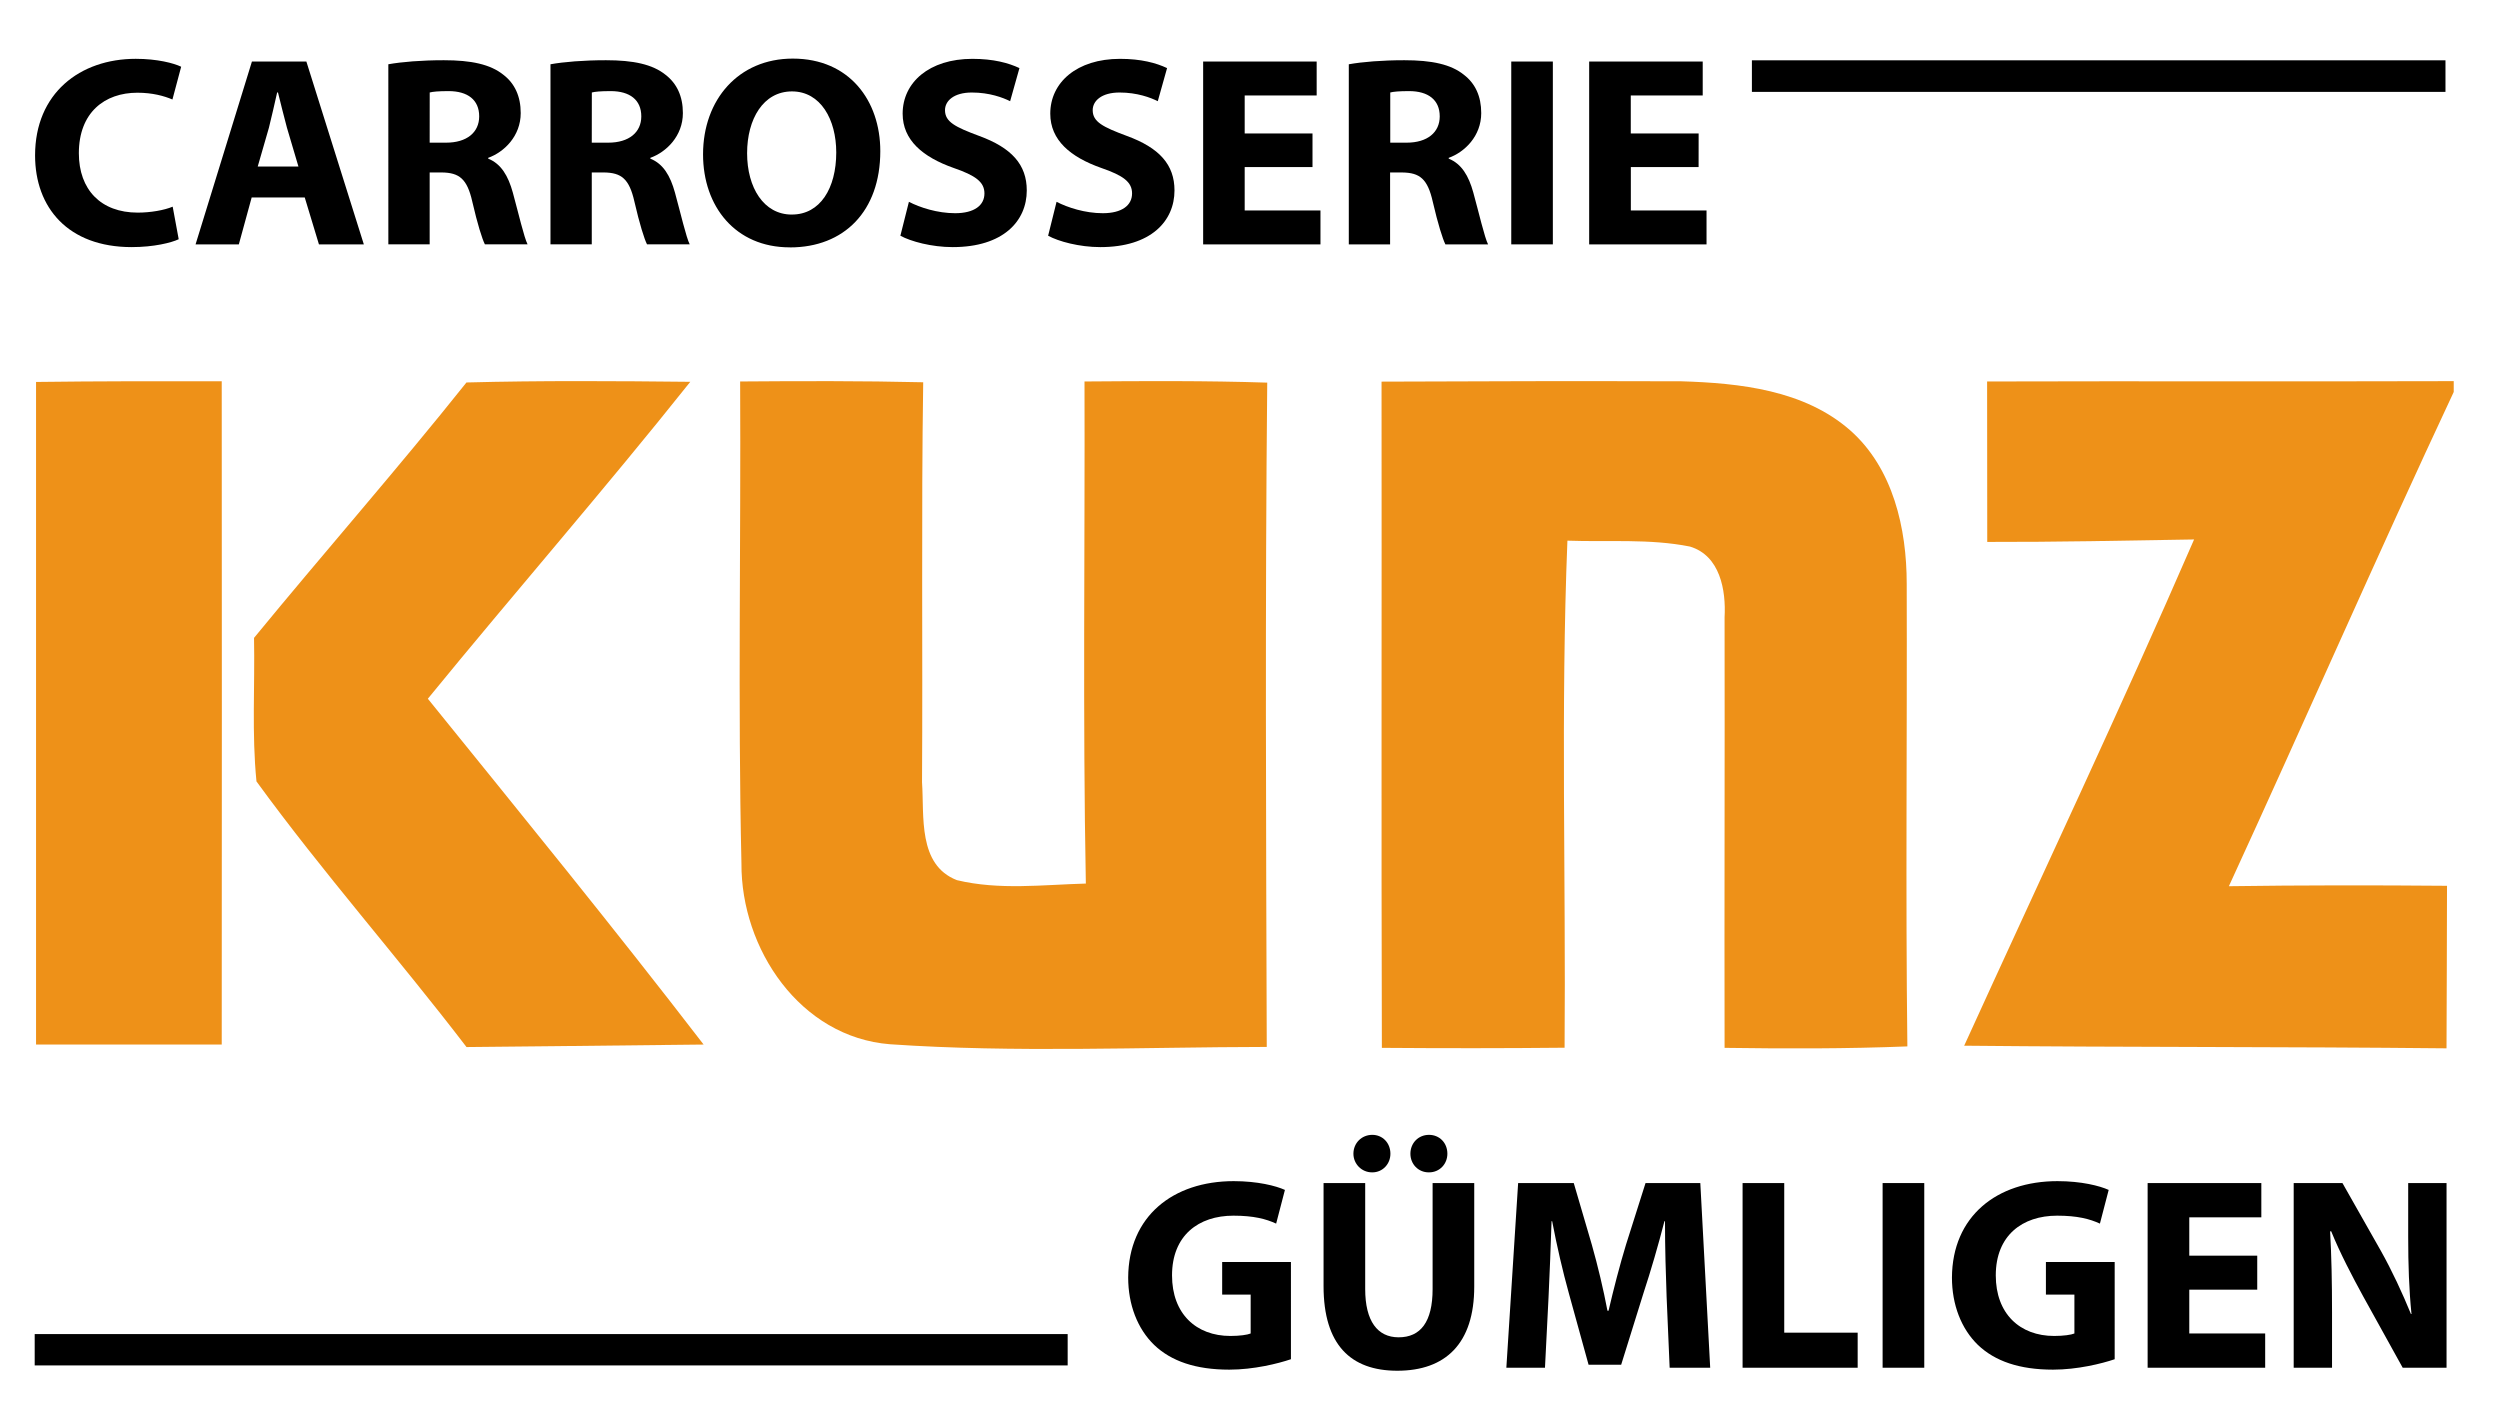
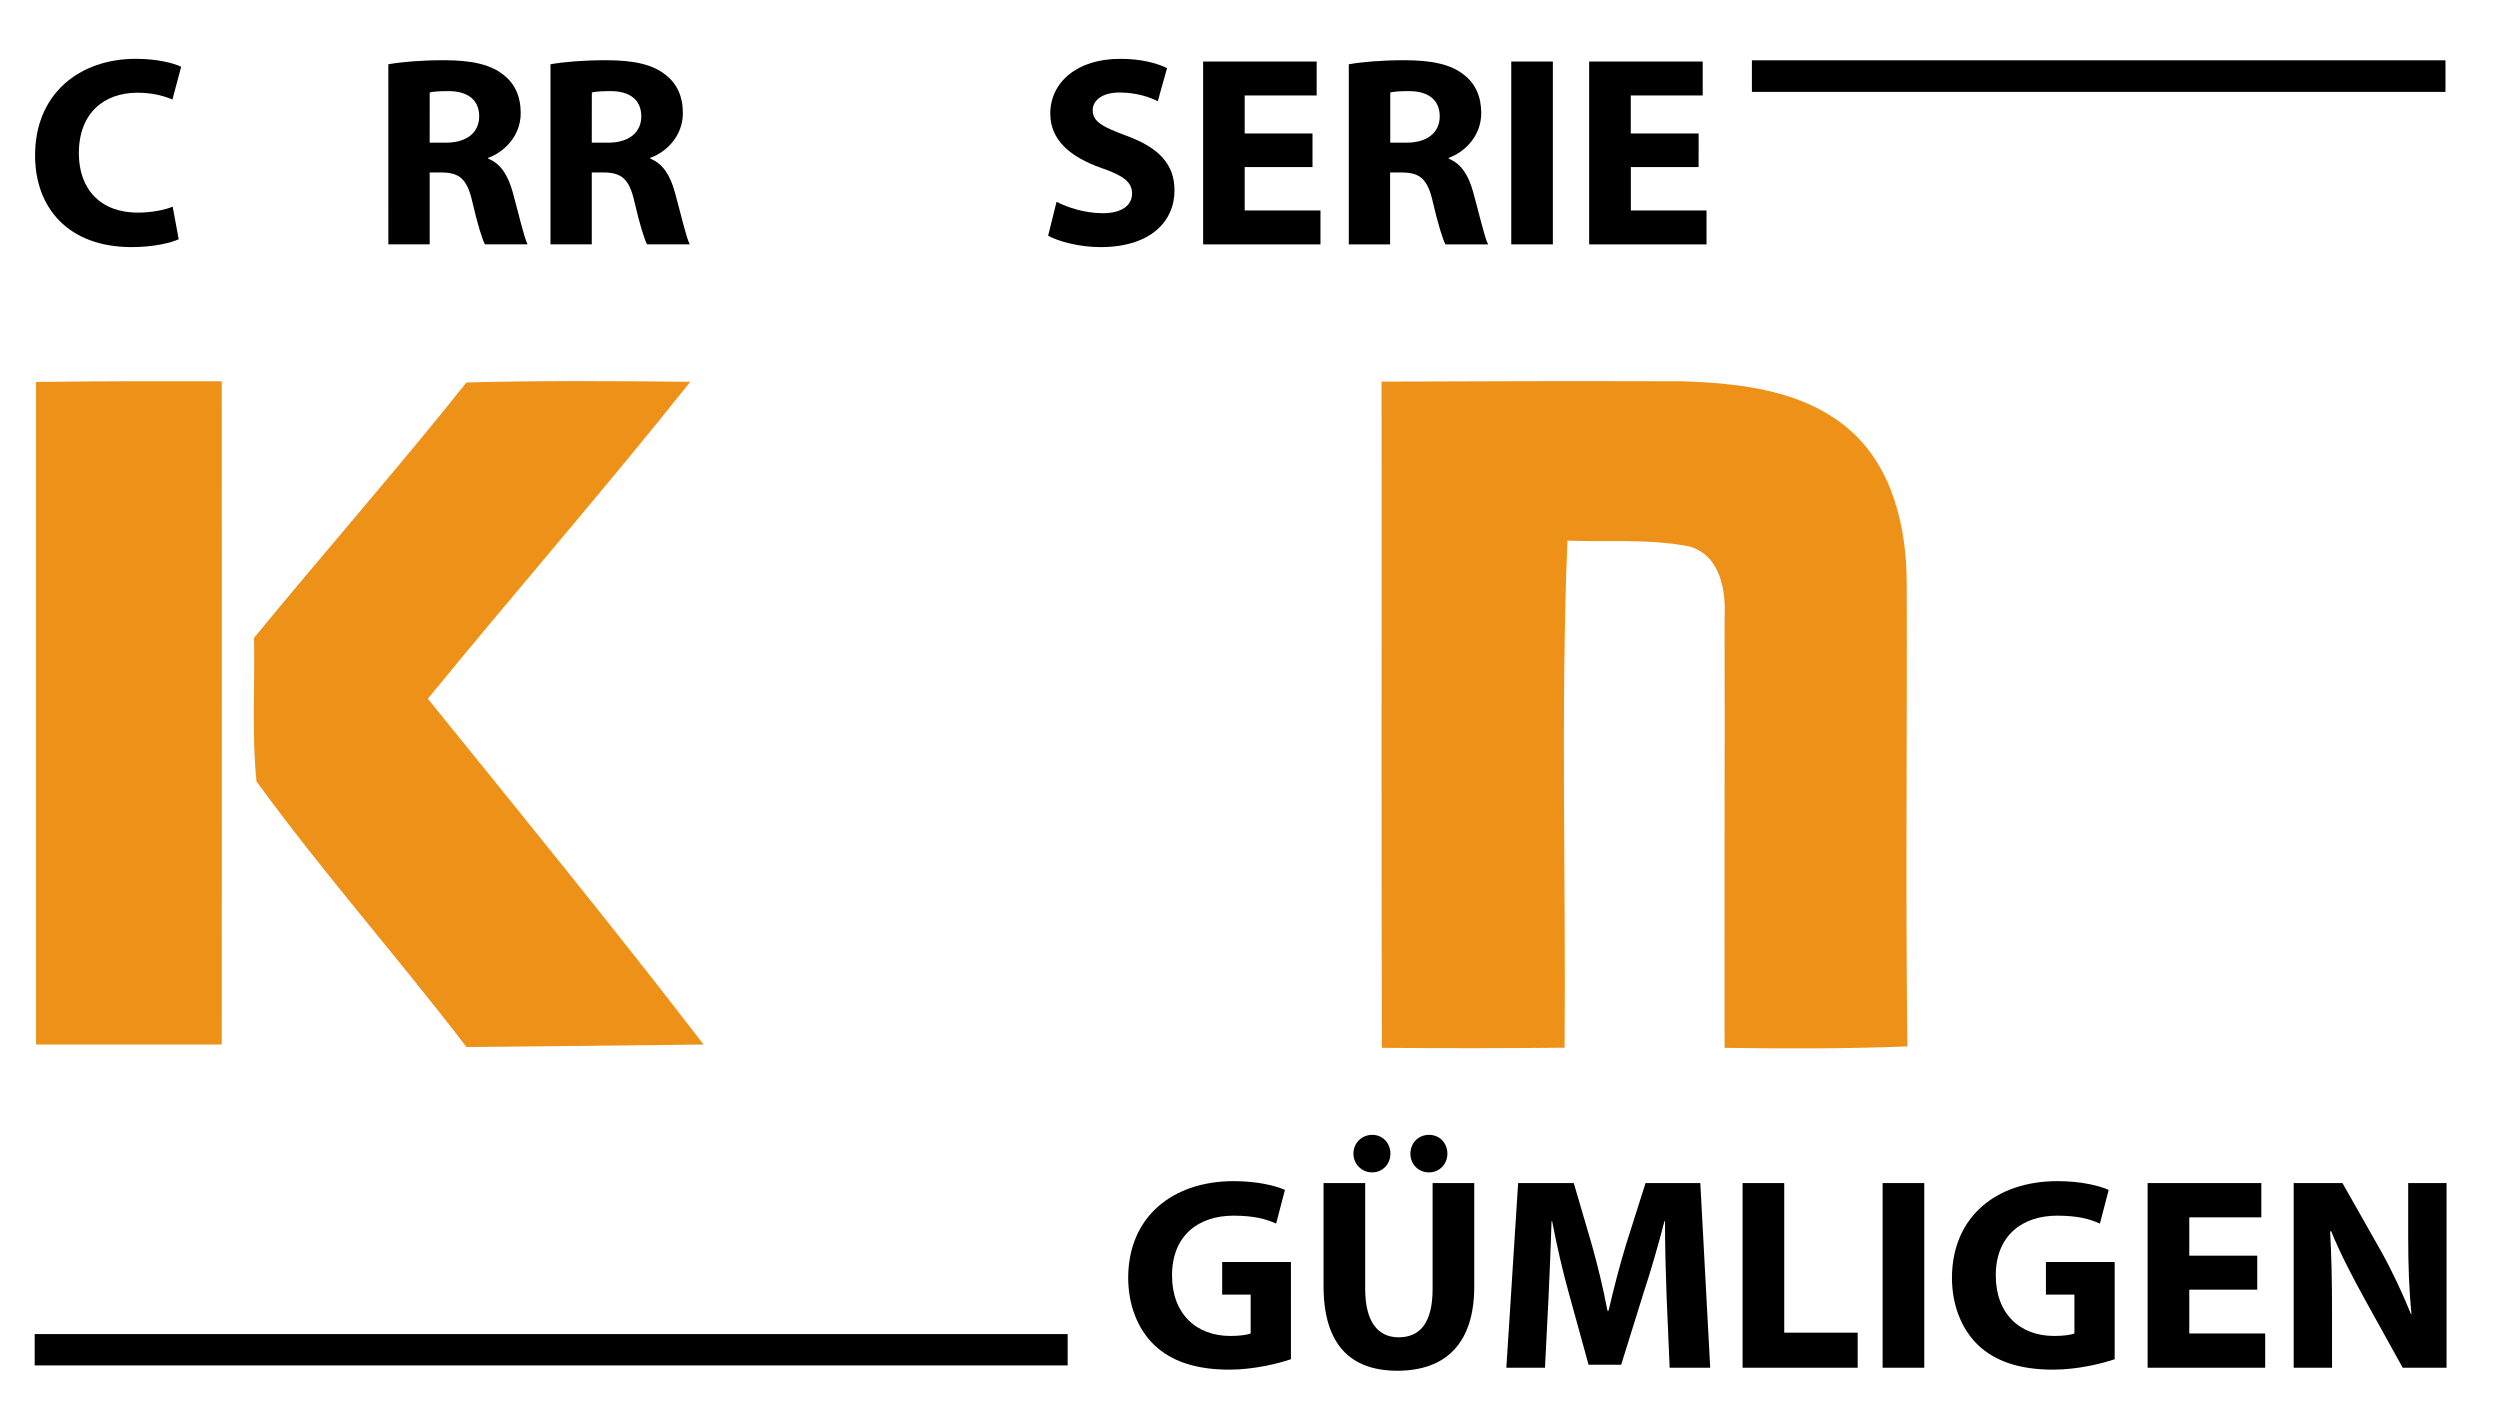
<svg xmlns="http://www.w3.org/2000/svg" version="1.1" id="Ebene_1" x="0px" y="0px" width="110.55px" height="62.359px" viewBox="0 0 110.55 62.359" enable-background="new 0 0 110.55 62.359" xml:space="preserve">
  <g>
    <g>
      <path d="M57.084,60.105c-0.57,0.194-1.647,0.461-2.726,0.461c-1.49,0-2.568-0.376-3.319-1.091c-0.739-0.715-1.151-1.78-1.151-2.98    c0.012-2.714,1.987-4.265,4.665-4.265c1.054,0,1.865,0.206,2.266,0.388l-0.388,1.49c-0.448-0.206-0.993-0.351-1.89-0.351    c-1.539,0-2.714,0.872-2.714,2.641c0,1.696,1.066,2.678,2.581,2.678c0.412,0,0.751-0.049,0.896-0.109v-1.72h-1.26v-1.442h3.041    V60.105z" />
      <path d="M60.369,52.315v4.688c0,1.418,0.545,2.133,1.478,2.133c0.97,0,1.503-0.679,1.503-2.133v-4.688h1.841v4.58    c0,2.52-1.271,3.719-3.404,3.719c-2.06,0-3.259-1.15-3.259-3.743v-4.556H60.369z M60.672,51.842c-0.461,0-0.824-0.375-0.824-0.823    c0-0.473,0.363-0.836,0.836-0.836c0.448,0,0.8,0.351,0.8,0.836c0,0.448-0.339,0.823-0.8,0.823H60.672z M63.18,51.842    c-0.473,0-0.812-0.375-0.812-0.823c0-0.473,0.351-0.836,0.823-0.836c0.461,0,0.812,0.351,0.812,0.836    c0,0.448-0.339,0.823-0.812,0.823H63.18z" />
      <path d="M73.698,57.355c-0.036-0.981-0.072-2.156-0.072-3.355h-0.024c-0.267,1.042-0.605,2.205-0.921,3.162l-0.993,3.187h-1.441    l-0.873-3.163c-0.267-0.957-0.533-2.107-0.738-3.186H68.61c-0.036,1.103-0.085,2.362-0.134,3.38l-0.157,3.102h-1.708l0.521-8.166    h2.46l0.799,2.727c0.267,0.944,0.51,1.962,0.691,2.919h0.048c0.219-0.944,0.497-2.022,0.775-2.932l0.86-2.714h2.423l0.437,8.166    h-1.793L73.698,57.355z" />
      <path d="M77.057,52.315h1.842v6.615h3.247v1.551h-5.089V52.315z" />
      <path d="M85.091,52.315v8.166h-1.842v-8.166H85.091z" />
      <path d="M93.512,60.105c-0.57,0.194-1.648,0.461-2.727,0.461c-1.49,0-2.568-0.376-3.319-1.091c-0.739-0.715-1.151-1.78-1.151-2.98    c0.013-2.714,1.987-4.265,4.665-4.265c1.054,0,1.865,0.206,2.266,0.388l-0.388,1.49c-0.448-0.206-0.994-0.351-1.891-0.351    c-1.538,0-2.714,0.872-2.714,2.641c0,1.696,1.066,2.678,2.581,2.678c0.412,0,0.751-0.049,0.896-0.109v-1.72h-1.26v-1.442h3.041    V60.105z" />
      <path d="M99.815,57.028H96.81v1.938h3.356v1.515h-5.198v-8.166h5.028v1.515H96.81v1.696h3.005V57.028z" />
      <path d="M101.427,60.481v-8.166h2.156l1.696,2.993c0.484,0.859,0.957,1.877,1.333,2.798h0.024    c-0.109-1.078-0.146-2.181-0.146-3.416v-2.375h1.696v8.166h-1.939l-1.744-3.15c-0.484-0.884-1.03-1.926-1.418-2.883h-0.048    c0.061,1.09,0.085,2.241,0.085,3.574v2.459H101.427z" />
    </g>
    <rect x="1.534" y="58.993" width="45.678" height="1.386" />
  </g>
  <g>
    <path fill="#EE9118" d="M1.594,16.89c2.734-0.036,5.477-0.036,8.211-0.029c0.007,9.826,0.007,19.5,0,29.328H1.594V16.89z" />
    <path fill="#EE9118" d="M20.627,16.913c3.294-0.087,6.596-0.065,9.897-0.029c-3.781,4.749-7.767,9.316-11.605,14.014   c4.146,5.128,8.173,10.063,12.195,15.292c-3.557,0.043-10.485,0.111-10.485,0.111c-3.033-3.965-6.356-7.717-9.288-11.747   c-0.21-2.105-0.066-4.229-0.108-6.347C14.343,24.417,17.572,20.745,20.627,16.913z" />
-     <path fill="#EE9118" d="M32.729,16.869c2.698-0.021,5.396-0.029,8.095,0.035c-0.088,5.892-0.016,11.789-0.052,17.688   c0.103,1.499-0.195,3.653,1.542,4.328c1.87,0.45,3.803,0.203,5.702,0.151c-0.139-7.396-0.037-14.8-0.059-22.202   c2.69-0.021,5.389-0.037,8.08,0.051c-0.096,9.789-0.052,19.585-0.021,29.375c-5.551,0.008-11.122,0.262-16.656-0.118   c-3.984-0.312-6.595-4.224-6.573-7.998C32.626,31.079,32.766,23.975,32.729,16.869z" />
    <path fill="#EE9118" d="M61.092,16.876c4.421-0.021,8.837-0.029,13.261-0.015c2.586,0.08,5.431,0.386,7.461,2.167   c1.903,1.68,2.501,4.343,2.501,6.786c0.021,6.822-0.053,13.635,0.029,20.458c-2.691,0.107-5.39,0.102-8.083,0.064   c-0.013-6.35,0.012-12.69,0-19.04c0.067-1.2-0.2-2.728-1.532-3.127c-1.782-0.356-3.613-0.195-5.418-0.261   c-0.299,7.469-0.065,14.943-0.125,22.422c-2.688,0.027-5.386,0.027-8.08,0.006C61.076,36.519,61.105,26.702,61.092,16.876z" />
-     <path fill="#EE9118" d="M87.87,16.869c6.881-0.021,13.753,0.007,20.634-0.015v0.479c-3.398,7.251-6.598,14.583-9.943,21.855   c3.215-0.046,6.43-0.046,9.646-0.018c0,2.393-0.017,4.785-0.022,7.187c-7.109-0.074-14.22-0.044-21.329-0.116   c3.396-7.455,6.9-14.864,10.167-22.386c-3.058,0.051-6.103,0.116-9.147,0.109C87.87,21.604,87.87,19.232,87.87,16.869z" />
  </g>
  <g>
    <path d="M7.902,10.579c-0.325,0.155-1.101,0.348-2.081,0.348c-2.817,0-4.27-1.751-4.27-4.055c0-2.747,1.984-4.271,4.452-4.271   c0.955,0,1.682,0.193,2.008,0.35L7.625,4.4C7.262,4.244,6.741,4.1,6.077,4.1c-1.451,0-2.59,0.875-2.59,2.676   c0,1.607,0.97,2.626,2.602,2.626c0.569,0,1.173-0.106,1.547-0.263L7.902,10.579z" />
-     <path d="M11.129,8.732l-0.568,2.075H8.648l2.492-8.085h2.408l2.541,8.085h-1.985l-0.628-2.075H11.129z M13.197,7.365l-0.508-1.716   c-0.133-0.479-0.277-1.092-0.397-1.561h-0.037c-0.111,0.479-0.243,1.093-0.364,1.561l-0.495,1.716H13.197z" />
    <path d="M17.172,2.842c0.593-0.106,1.464-0.179,2.456-0.179c1.208,0,2.055,0.179,2.635,0.646c0.497,0.383,0.763,0.948,0.763,1.691   c0,1.02-0.736,1.728-1.438,1.979v0.036c0.569,0.229,0.883,0.755,1.089,1.5c0.253,0.924,0.496,1.979,0.652,2.29h-1.887   c-0.122-0.24-0.326-0.888-0.556-1.884c-0.229-1.02-0.581-1.283-1.343-1.295H19v3.179h-1.827L17.172,2.842L17.172,2.842z M19,6.309   h0.726c0.919,0,1.464-0.456,1.464-1.163c0-0.73-0.507-1.117-1.354-1.117c-0.448,0-0.703,0.025-0.834,0.061L19,6.309L19,6.309z" />
    <path d="M24.342,2.842c0.592-0.106,1.463-0.179,2.455-0.179c1.209,0,2.057,0.179,2.636,0.646c0.496,0.383,0.764,0.948,0.764,1.691   c0,1.02-0.737,1.728-1.439,1.979v0.036c0.569,0.229,0.883,0.755,1.088,1.5c0.254,0.924,0.496,1.979,0.653,2.29h-1.888   c-0.121-0.24-0.326-0.888-0.556-1.884c-0.229-1.02-0.58-1.283-1.342-1.295h-0.545v3.179h-1.826V2.842L24.342,2.842z M26.168,6.309   h0.727c0.919,0,1.463-0.456,1.463-1.163c0-0.73-0.508-1.117-1.354-1.117c-0.448,0-0.702,0.025-0.833,0.061L26.168,6.309   L26.168,6.309z" />
-     <path d="M34.923,10.938c-2.407,0-3.834-1.811-3.834-4.112c0-2.425,1.572-4.235,3.968-4.235c2.504,0,3.87,1.861,3.87,4.091   c0,2.664-1.609,4.258-3.991,4.258L34.923,10.938L34.923,10.938z M35.021,9.487c1.246,0,1.958-1.162,1.958-2.746   c0-1.452-0.688-2.699-1.958-2.699c-1.271,0-1.984,1.224-1.984,2.734c0,1.524,0.738,2.712,1.972,2.712L35.021,9.487L35.021,9.487z" />
-     <path d="M40.192,8.924c0.484,0.252,1.259,0.504,2.044,0.504c0.848,0,1.296-0.347,1.296-0.875c0-0.503-0.388-0.791-1.367-1.128   c-1.355-0.479-2.25-1.224-2.25-2.399c0-1.379,1.173-2.424,3.084-2.424c0.932,0,1.596,0.181,2.081,0.409l-0.412,1.464   c-0.315-0.157-0.907-0.384-1.694-0.384c-0.799,0-1.186,0.372-1.186,0.78c0,0.517,0.446,0.744,1.512,1.14   c1.438,0.527,2.104,1.271,2.104,2.41c0,1.354-1.04,2.506-3.276,2.506c-0.933,0-1.851-0.251-2.313-0.503L40.192,8.924z" />
    <path d="M46.721,8.924c0.485,0.252,1.259,0.504,2.044,0.504c0.847,0,1.295-0.347,1.295-0.875c0-0.503-0.387-0.791-1.367-1.128   c-1.354-0.479-2.25-1.224-2.25-2.399c0-1.379,1.174-2.424,3.085-2.424c0.932,0,1.597,0.181,2.08,0.409l-0.411,1.464   c-0.314-0.157-0.906-0.384-1.692-0.384c-0.798,0-1.186,0.372-1.186,0.78c0,0.517,0.447,0.744,1.512,1.14   c1.438,0.527,2.105,1.271,2.105,2.41c0,1.354-1.041,2.506-3.277,2.506c-0.933,0-1.852-0.251-2.311-0.503L46.721,8.924z" />
    <path d="M58.039,7.388H55.04v1.92h3.351v1.5h-5.188V2.721h5.02v1.5H55.04v1.681h2.999V7.388L58.039,7.388z" />
    <path d="M59.647,2.842c0.593-0.106,1.465-0.179,2.453-0.179c1.211,0,2.06,0.179,2.637,0.646C65.236,3.693,65.5,4.258,65.5,5.001   c0,1.02-0.736,1.728-1.438,1.979v0.036c0.568,0.229,0.883,0.755,1.088,1.5c0.255,0.924,0.496,1.979,0.652,2.29h-1.887   c-0.12-0.24-0.326-0.888-0.558-1.884c-0.229-1.02-0.58-1.283-1.343-1.295H61.47v3.179h-1.826V2.842H59.647z M61.473,6.309h0.727   c0.92,0,1.465-0.456,1.465-1.163c0-0.73-0.511-1.117-1.354-1.117c-0.447,0-0.702,0.025-0.834,0.061v2.22H61.473z" />
    <path d="M68.667,2.721v8.085h-1.839V2.721H68.667z" />
    <path d="M75.112,7.388h-2.996v1.92h3.347v1.5h-5.19V2.721h5.021v1.5h-3.181v1.681h3.001L75.112,7.388L75.112,7.388z" />
  </g>
  <rect x="77.469" y="2.667" width="30.67" height="1.396" />
</svg>